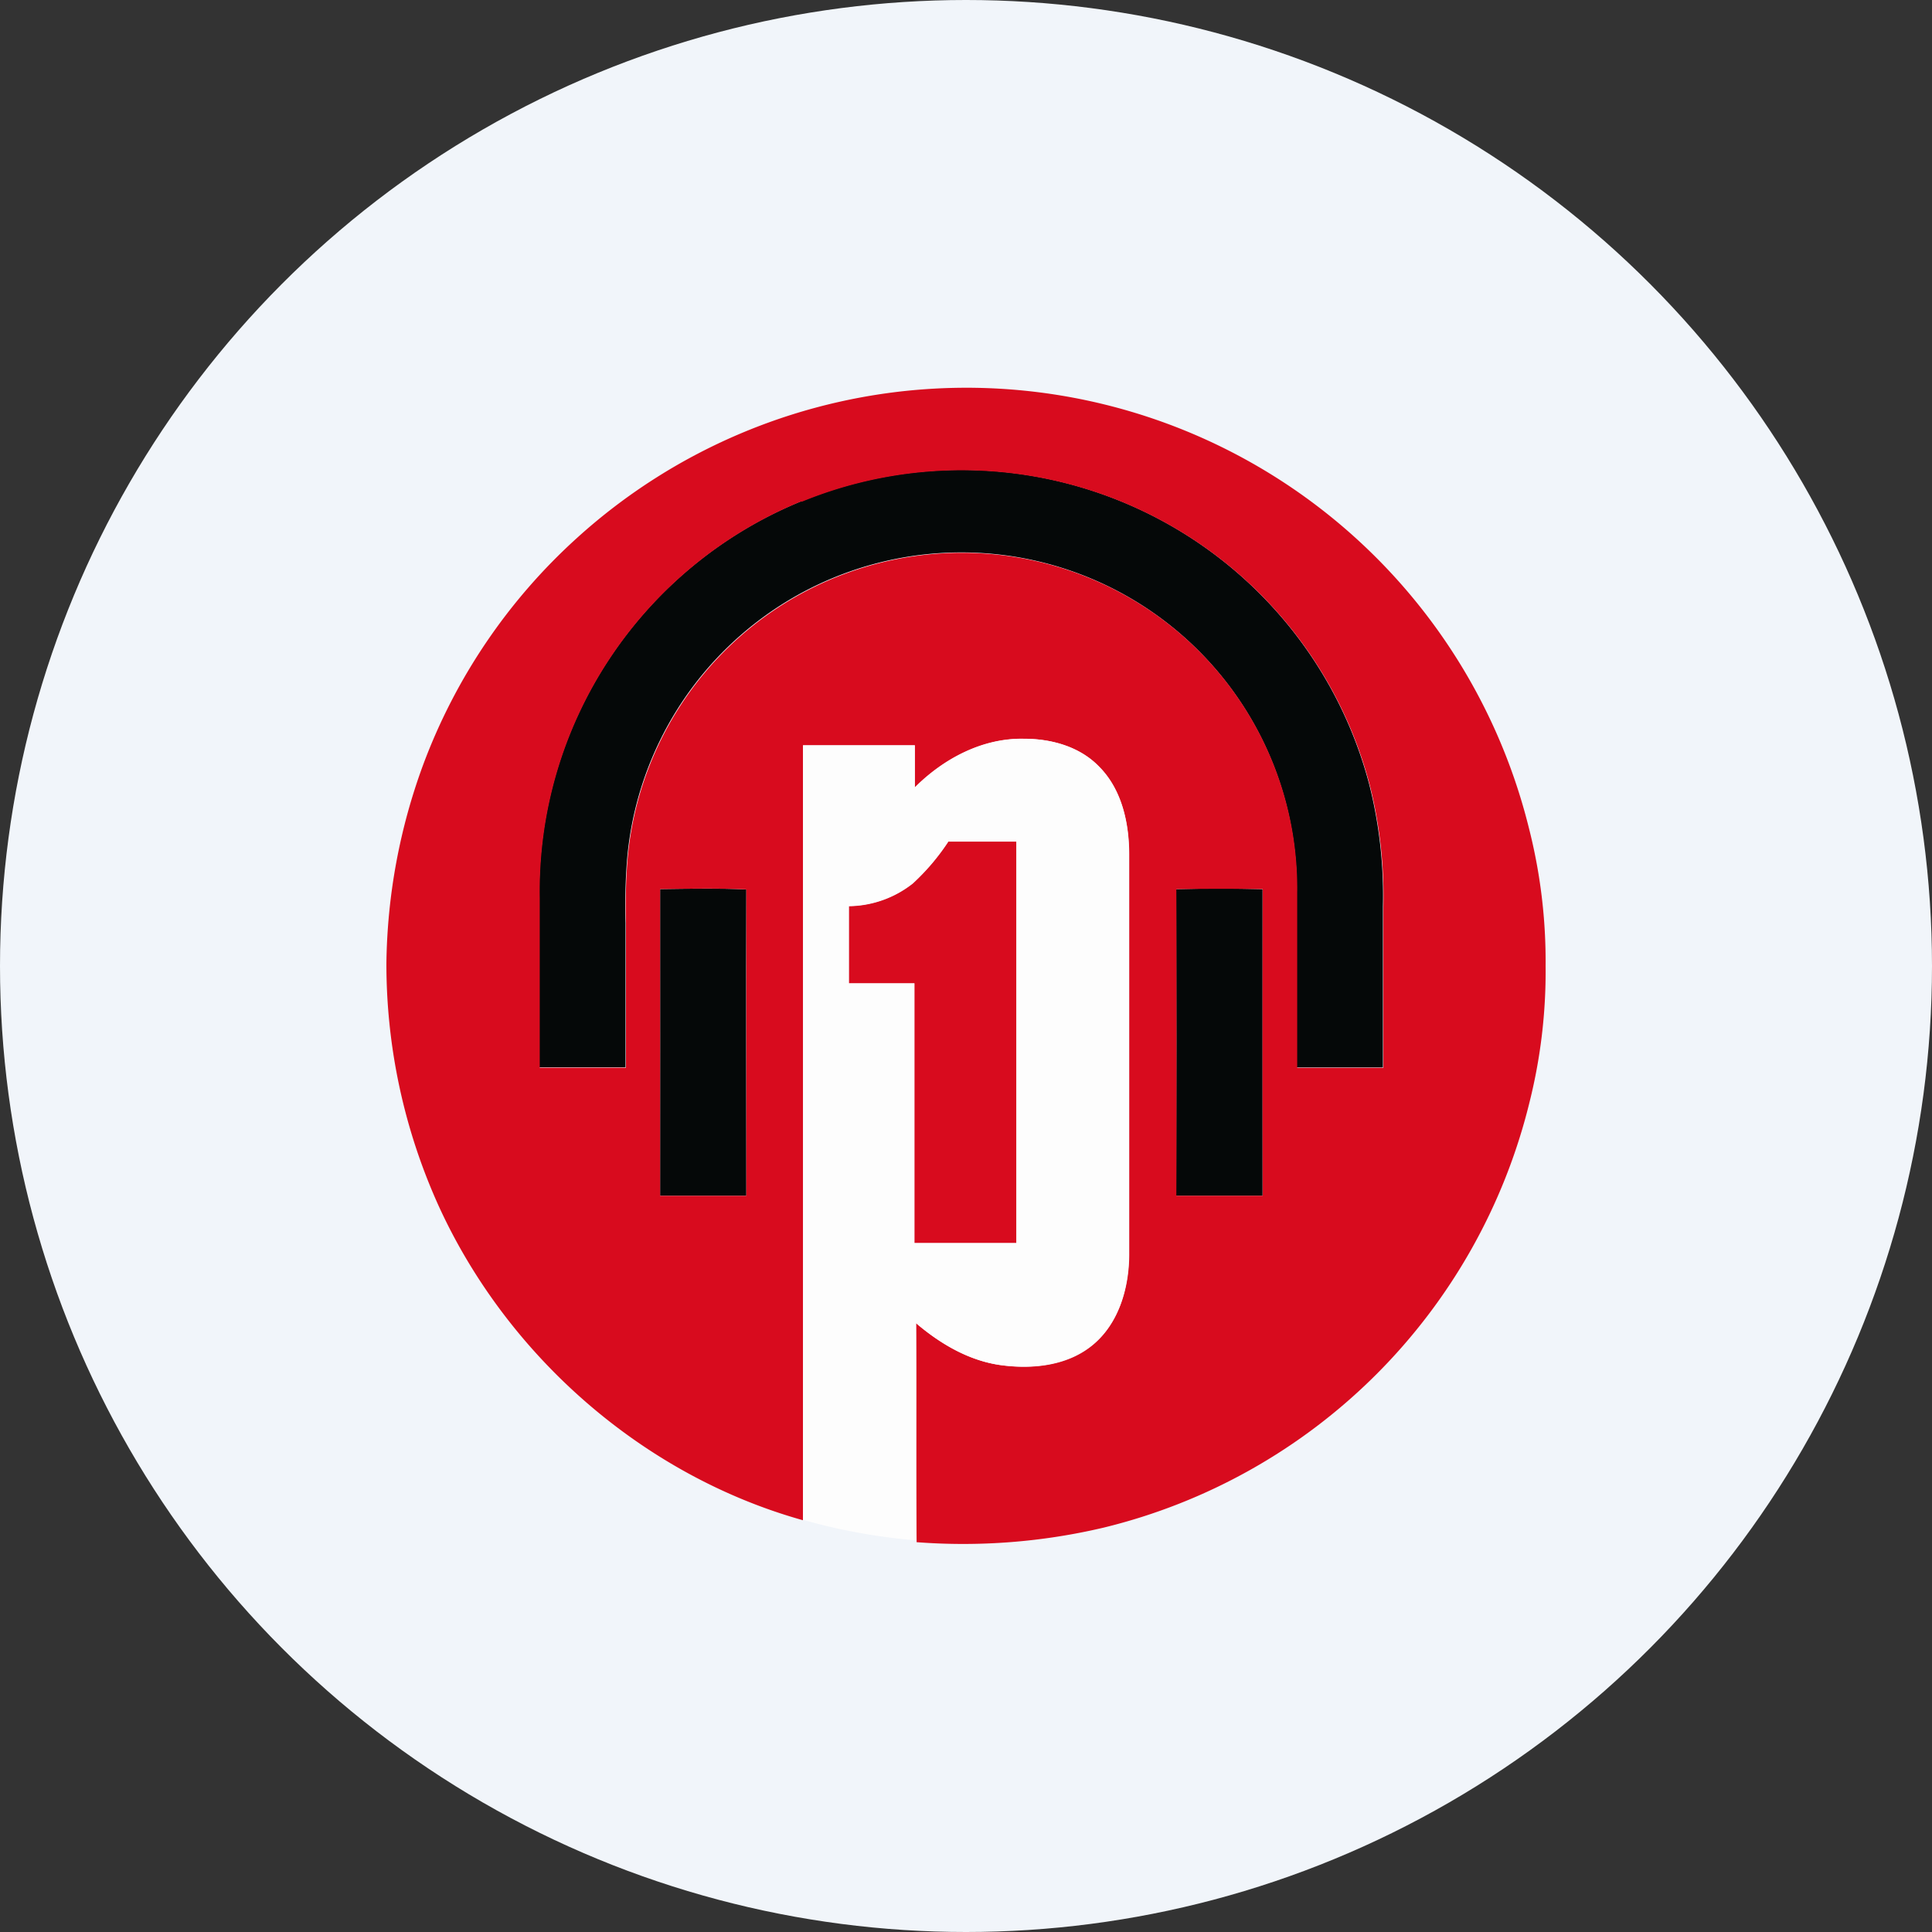
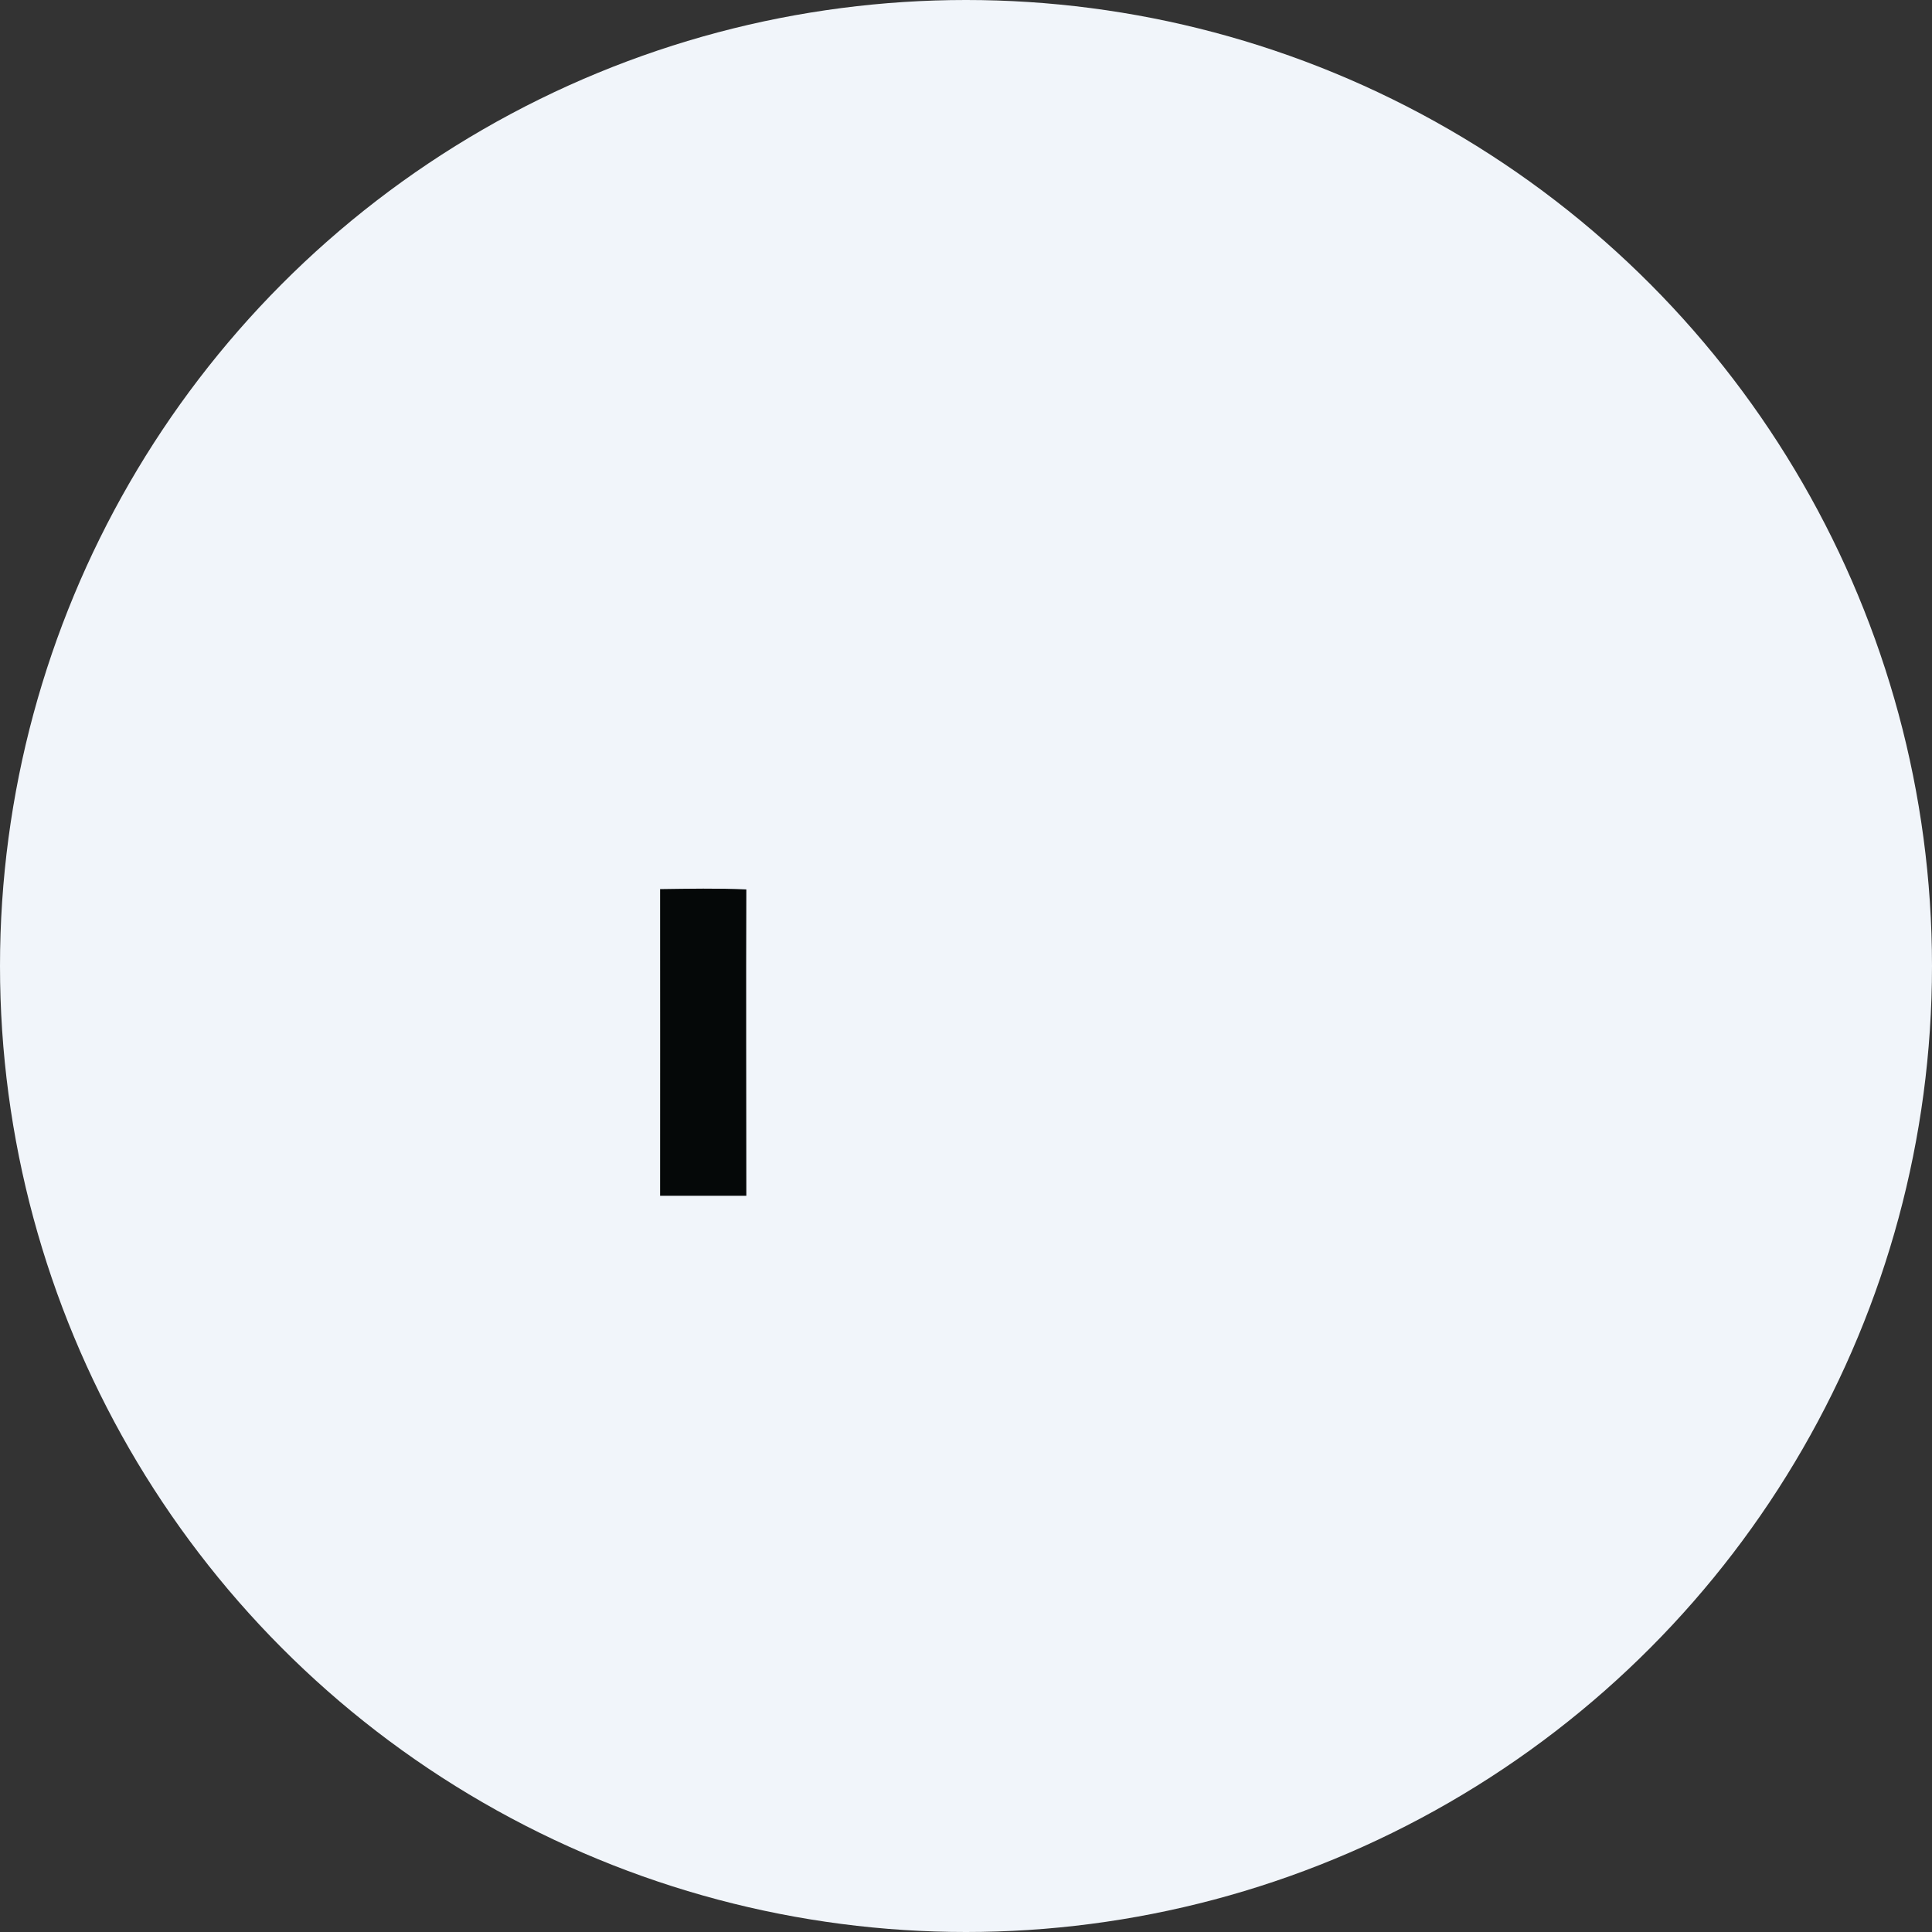
<svg xmlns="http://www.w3.org/2000/svg" id="Layer_1" data-name="Layer 1" viewBox="0 0 300 300" width="300" height="300">
  <rect x="0" y="0" width="300" height="300" fill="#333333" stroke="none" />
  <defs>
    <clipPath id="bz_circular_clip">
      <circle cx="150.0" cy="150.0" r="150.0" />
    </clipPath>
  </defs>
  <g clip-path="url(#bz_circular_clip)">
    <rect x="-1.5" y="-1.5" width="303" height="303" fill="#f1f5fa" />
-     <path id="Layer" d="M124.43,77.85a65.51,65.51,0,0,1,88.17,43.9,70.58,70.58,0,0,1,2.14,19q0,12.51,0,25H201.36c0-9.1,0-18.19,0-27.3a52.09,52.09,0,0,0-104-4.87,93.28,93.28,0,0,0-.23,9.75c0,7.46,0,14.93,0,22.4-4.46,0-8.93,0-13.39,0V139.4a65.45,65.45,0,0,1,40.62-61.55Z" fill="#050808" />
    <path id="Layer-2" data-name="Layer" d="M102.5,138.06c4.46-.06,8.94-.15,13.39.05-.06,15.85,0,31.71,0,47.57-4.46,0-8.92,0-13.39,0C102.52,169.8,102.5,153.93,102.5,138.06Z" fill="#050808" />
-     <path id="Layer-3" data-name="Layer" d="M182.66,138.07c4.47-.12,8.93-.11,13.39,0q0,23.81,0,47.61c-4.48,0-8.94,0-13.41,0q.06-23.79,0-47.61Z" fill="#050808" />
-     <path id="Layer-4" data-name="Layer" d="M89.51,83.61a90,90,0,0,1,147.86,44.82A83.73,83.73,0,0,1,240,150a83.32,83.32,0,0,1-2.51,21.2,90,90,0,0,1-66.08,66,95.06,95.06,0,0,1-29.08,2.27v-.26c-.1-11.25,0-22.51-.06-33.74,3.78,3.23,8.27,5.87,13.27,6.53s10.49.05,14.39-3.35,5.42-8.85,5.42-13.9q0-31,0-62c0-4.91-1.13-10.21-4.73-13.77-3-3.06-7.39-4.27-11.57-4.25-6.48-.14-12.53,3.11-17,7.59,0-2.18,0-4.36,0-6.55-5.79,0-11.58,0-17.37,0q.06,60.15,0,120.29C99.8,229.1,78.61,210.46,68,187a91.1,91.1,0,0,1-8-37.38,92.24,92.24,0,0,1,5.72-30.9A89.62,89.62,0,0,1,89.51,83.61Zm34.92-5.76A65.45,65.45,0,0,0,83.81,139.4v26.39c4.46,0,8.93,0,13.39,0,0-7.47,0-14.94,0-22.4a93.28,93.28,0,0,1,.23-9.75,52.09,52.09,0,0,1,104,4.87c0,9.11,0,18.2,0,27.3h13.38q0-12.54,0-25a70.58,70.58,0,0,0-2.14-19,65.51,65.51,0,0,0-88.17-43.9ZM102.5,138.06c0,15.87,0,31.74,0,47.62,4.47,0,8.93,0,13.39,0,0-15.86,0-31.72,0-47.57C111.44,137.91,107,138,102.5,138.06Zm80.16,0q.06,23.81,0,47.61c4.47,0,8.93,0,13.41,0q-.06-23.82,0-47.61C191.59,138,187.13,138,182.66,138.07Z" fill="#d80b1e" fill-rule="evenodd" />
-     <path id="Layer-5" data-name="Layer" d="M147.25,130.69c3.52,0,7,0,10.56,0q0,31.17,0,62.36c-5.28,0-10.55,0-15.84,0q0-20.16,0-40.33H131.82c0-4,0-8,0-12a16.34,16.34,0,0,0,9.92-3.52,34.7,34.7,0,0,0,5.5-6.47Z" fill="#d80b1e" />
-     <path id="Layer-6" data-name="Layer" d="M142,122.3c4.47-4.48,10.52-7.73,17-7.59,4.18,0,8.58,1.19,11.57,4.25,3.6,3.56,4.78,8.86,4.73,13.77q0,31,0,62c0,5.05-1.45,10.51-5.42,13.9s-9.43,4-14.39,3.35-9.49-3.3-13.27-6.53c.06,11.23,0,22.49.06,33.74A92.44,92.44,0,0,1,124.69,236q0-60.14,0-120.29c5.79,0,11.58,0,17.37,0,0,2.19,0,4.37,0,6.55Zm5.22,8.39a34.7,34.7,0,0,1-5.5,6.47,16.34,16.34,0,0,1-9.92,3.52c0,4,0,8,0,12H142q0,20.16,0,40.33c5.29,0,10.56,0,15.84,0q0-31.17,0-62.36c-3.52,0-7,0-10.56,0Z" fill="#fdfdfd" fill-rule="evenodd" />
  </g>
</svg>